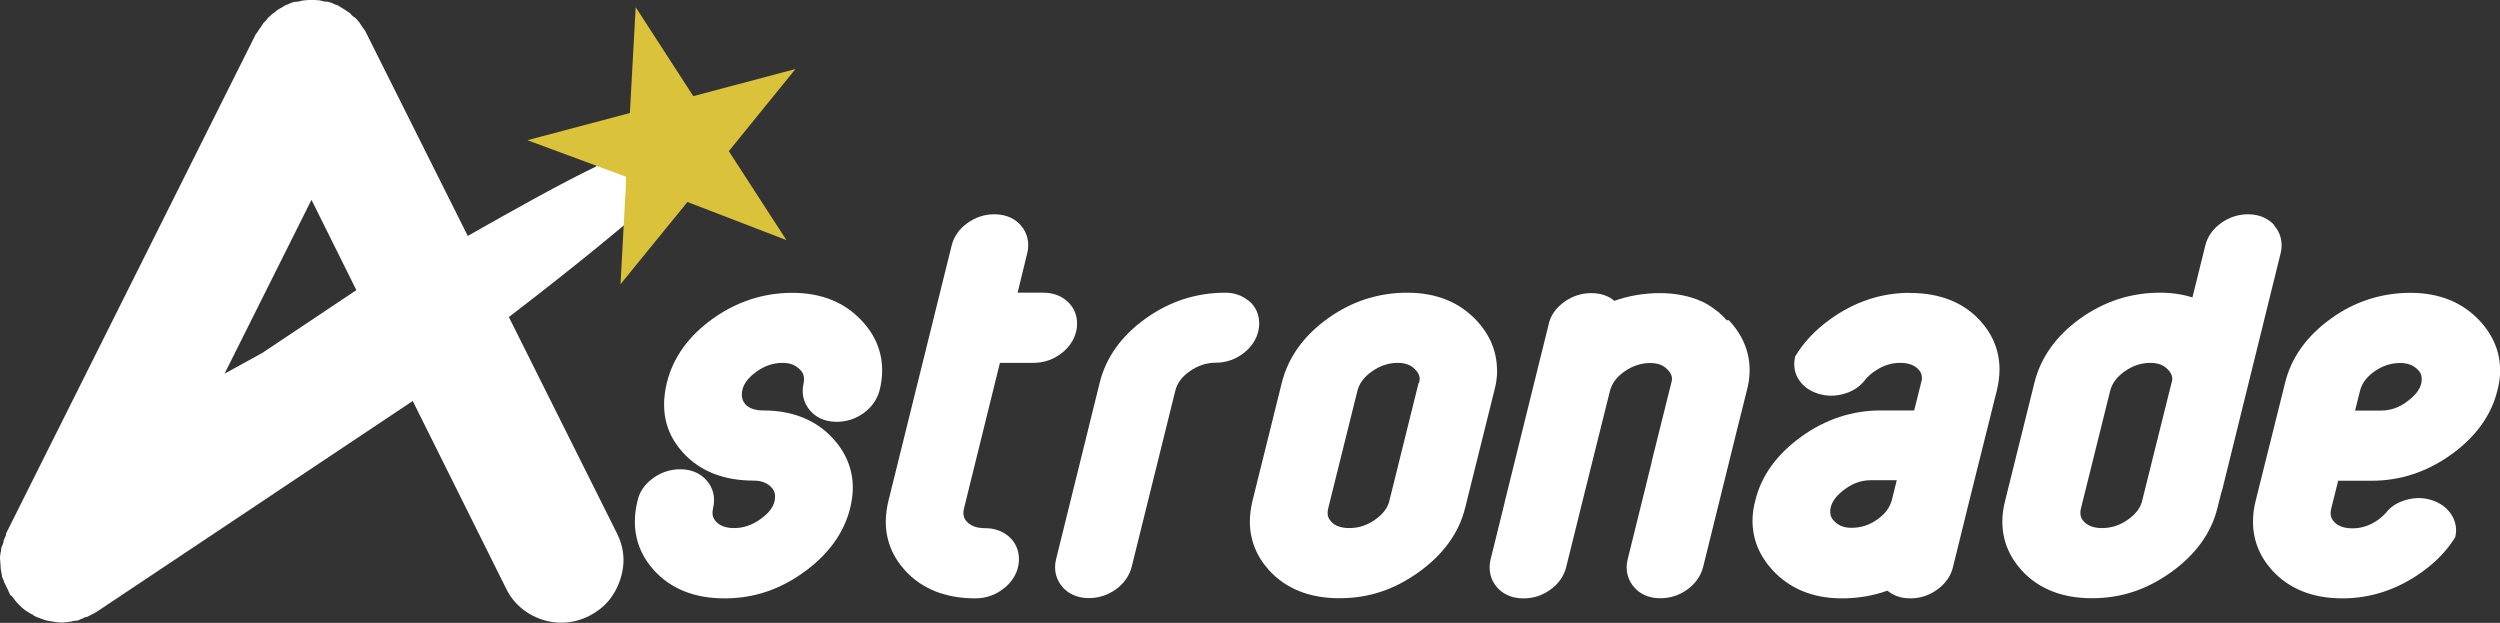
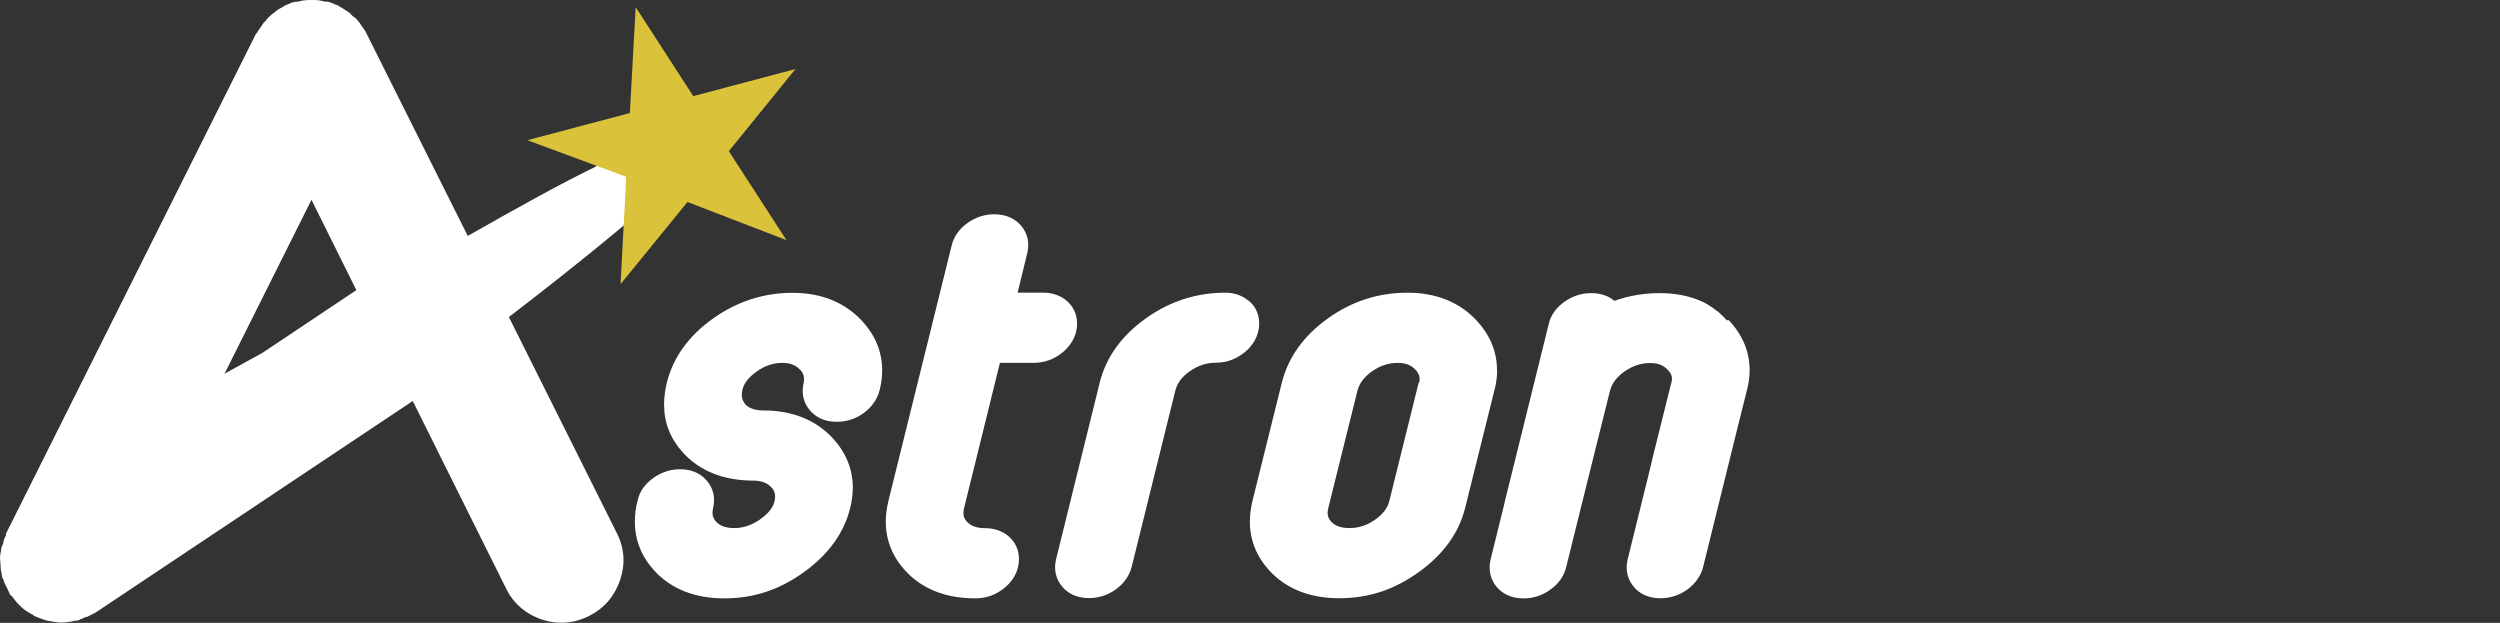
<svg xmlns="http://www.w3.org/2000/svg" id="Layer_2" viewBox="0 0 184.92 46.07">
  <rect x="0" y="0" width="184.92" height="46.07" fill="#333333" stroke="none" />
  <defs>
    <style>.cls-1{fill:#fff;}.cls-2{fill:#dac23b;fill-rule:evenodd;}</style>
  </defs>
  <g id="Layer_1-2">
    <path class="cls-1" d="M49.81,14.8c.53-.72,1.44-1.08,2.37-.84.39.09.77.21,1.15.32-.78-2.25-.09-3.96.91-5.81-1.07.15-2.11.05-3.19-.2-1.21-.28-2.22-.71-3.15-1.45-.1.36-.21.72-.35,1.07-.61,1.54-1.71,2.71-2.81,3.93-.2.22-.43.37-.68.47l.04.02c-2.55,1.23-5.8,3.04-9.5,5.14l-7.49-14.97-.03-.03v-.04c-.05-.1-.14-.24-.29-.43l-.21-.32s-.07-.08-.15-.18c-.07-.09-.13-.15-.18-.18-.05-.02-.1-.06-.18-.13-.07-.06-.12-.11-.14-.16-.02-.02-.14-.11-.36-.25-.14-.09-.27-.17-.4-.25-.02-.02-.04-.03-.07-.03-.02,0-.03-.01-.03-.04-.03-.02-.07-.05-.15-.07-.07-.02-.12-.04-.14-.04-.19-.09-.33-.16-.43-.18-.05-.02-.13-.03-.23-.03-.11,0-.19-.01-.24-.04-.19-.05-.33-.07-.42-.07-.05,0-.13,0-.23-.02h0S22.8,0,22.8,0h0c-.1.01-.16.02-.21.02-.1,0-.24.02-.43.07-.05.02-.12.04-.22.04s-.17,0-.22.03c-.14.02-.29.09-.46.18-.05,0-.09.02-.13.04-.03.02-.07.05-.12.07-.02,0-.06.03-.1.07-.2.1-.34.18-.44.25-.02.03-.07.07-.14.13-.08.06-.13.1-.18.12-.05.05-.11.1-.17.16-.08.06-.13.11-.15.13-.02.03-.07.09-.14.18-.07.1-.13.15-.18.18l-.21.32c-.14.19-.24.33-.29.43l-.03.04-.04.03L.47,39.42s-.03.03-.03.07v.11c-.09.17-.16.32-.18.46,0,.05-.02.11-.05.2-.04.08-.07.15-.09.2-.02.05-.04.12-.04.21,0,.1-.01.17-.04.22-.02.09-.04.23-.04.41h0s0,.02,0,.02h0c0,.05.01.13.02.23.01.11.02.19.02.23,0,.19.01.34.04.43,0,.05.01.12.04.21.02.1.03.17.03.21,0,.05.02.12.08.21.05.09.07.17.07.21l.18.36s.06.13.11.23c.04.11.08.18.1.23.02.02.04.05.04.07,0,.02.01.05.03.07.08.05.12.08.14.11.15.21.31.42.5.61l.22.21c.19.17.41.32.68.47.02,0,.05.01.09.03.04.03.07.05.09.07l.03.04c.14.07.36.15.64.25.05.02.12.05.2.07.08.03.13.04.16.04.47.09.82.14,1.06.14h.01s.01,0,.01,0c.14,0,.36-.03.64-.07.02,0,.05,0,.09-.02.04-.01.07-.02.09-.02.05-.02.12-.03.21-.03s.16-.01.22-.04c.02-.02.06-.05.12-.07.06-.03.1-.03.13-.03.02-.02.07-.06.15-.09.09-.04.15-.05.2-.05l.22-.11s.09-.06.19-.1c.11-.05.17-.08.2-.11.03,0,.04,0,.04-.02,0-.01,0-.02.04-.02l23.4-15.61,6.9,13.86c.38.79.95,1.41,1.69,1.86.75.45,1.56.68,2.42.68.69,0,1.37-.17,2.04-.5,1.12-.57,1.88-1.46,2.29-2.66.4-1.2.32-2.36-.25-3.48l-7.98-15.97c5.28-4.04,8.6-6.86,8.6-6.86l-.03.48c.71-1.5,1.73-2.61,3.64-2.28ZM19.41,26.1c-.93.51-1.86,1.03-2.8,1.54l6.43-12.86,3.32,6.68-6.95,4.64Z" />
    <path class="cls-1" d="M58.61,21.66c-2.12,0-4.1.64-5.87,1.9-1.81,1.29-2.96,2.89-3.42,4.77-.13.55-.2,1.09-.2,1.6,0,1.34.47,2.53,1.4,3.55,1.25,1.37,3.01,2.07,5.23,2.07.5,0,.89.13,1.2.39.26.23.38.46.38.78,0,.4-.12,1.01-1.11,1.7-.62.43-1.24.64-1.91.64-.61,0-1.06-.16-1.35-.48-.17-.19-.26-.39-.26-.65,0-.1.02-.22.05-.37.18-.76,0-1.49-.5-2.04-.32-.37-.93-.81-1.93-.81-.73,0-1.4.22-1.99.64-.63.45-1.03,1.02-1.17,1.68-.14.54-.2,1.06-.2,1.56,0,1.35.48,2.56,1.42,3.6,1.25,1.37,3,2.07,5.2,2.07s4.08-.65,5.87-1.93c1.81-1.3,2.97-2.89,3.43-4.73.13-.53.2-1.04.2-1.52,0-1.35-.49-2.57-1.45-3.63-1.27-1.39-3.02-2.09-5.17-2.09-.6,0-1.04-.16-1.31-.43-.19-.23-.28-.45-.28-.7,0-.41.11-1.04,1.07-1.73.61-.44,1.25-.66,1.95-.66.49,0,.87.13,1.19.41.27.23.39.47.39.8,0,.11-.01.23-.03.3-.18.76,0,1.49.51,2.05.33.37.93.8,1.93.8.73,0,1.4-.21,1.99-.64.61-.44,1.01-1.01,1.19-1.69.13-.5.19-1,.19-1.47,0-1.36-.49-2.58-1.48-3.65-1.27-1.38-3-2.09-5.15-2.09Z" />
    <path class="cls-1" d="M73.96,26.84h2.48c.82,0,1.55-.27,2.19-.8.85-.72,1.04-1.54,1.04-2.11,0-.68-.28-1.27-.79-1.7-.46-.38-1.04-.58-1.69-.58h-1.92s.72-2.95.72-2.95c.18-.76,0-1.49-.5-2.05-.33-.37-.93-.8-1.94-.8-.72,0-1.39.22-1.98.64-.63.45-1.02,1.02-1.18,1.68l-4.67,18.86c-.13.54-.2,1.06-.2,1.56,0,1.35.48,2.56,1.42,3.6,1.25,1.37,3,2.07,5.2,2.07.82,0,1.56-.27,2.19-.8.86-.72,1.04-1.54,1.04-2.11,0-.68-.28-1.28-.79-1.7-.46-.38-1.04-.58-1.7-.58-.62,0-1.06-.16-1.36-.48-.18-.19-.26-.39-.26-.65,0-.1.02-.22.05-.35l2.65-10.74Z" />
    <path class="cls-1" d="M92.33,22.23c-.46-.38-1.04-.58-1.69-.58-2.15,0-4.13.64-5.9,1.91-1.8,1.29-2.94,2.89-3.4,4.76l-3.23,13.07c-.18.76,0,1.49.5,2.05.33.37.93.8,1.93.8.73,0,1.4-.22,1.99-.64.61-.44,1.02-1.03,1.18-1.68l3.23-13.04c.14-.54.48-1.01,1.05-1.41.6-.42,1.23-.64,1.92-.64.82,0,1.55-.27,2.19-.8.85-.72,1.04-1.54,1.04-2.11,0-.68-.27-1.27-.8-1.7Z" />
    <path class="cls-1" d="M110.73,27.39c0-1.36-.5-2.58-1.48-3.65-1.27-1.38-3-2.09-5.15-2.09s-4.13.64-5.89,1.91c-1.8,1.29-2.93,2.89-3.4,4.76l-2.16,8.7c-.13.54-.2,1.06-.2,1.56,0,1.35.48,2.56,1.42,3.6,1.25,1.37,3,2.07,5.2,2.07s4.08-.65,5.87-1.93c1.81-1.3,2.97-2.89,3.43-4.74l2.16-8.68c.14-.51.21-1.02.21-1.5ZM104.93,28.33l-2.16,8.71c-.12.52-.46.97-1.03,1.38-.6.43-1.23.64-1.93.64-.61,0-1.06-.16-1.35-.48-.18-.19-.26-.39-.26-.65,0-.1.02-.22.05-.35l2.16-8.69c.14-.54.49-1.01,1.06-1.41.59-.42,1.22-.64,1.92-.64.76,0,1.1.29,1.31.51.27.29.31.51.31.67,0,.08-.01.17-.05.3Z" />
    <path class="cls-1" d="M127.72,23.69h0s-.05-.06-.05-.06h-.01s-.02-.03-.02-.03l-.03-.03h-.01s0-.02,0-.02l-.04-.04-.02-.02-.06-.06h0s-.05-.05-.05-.05h0s0-.01,0-.01h-.01s-.07-.07-.1-.1h-.02s0-.01,0-.01l-.06-.05h0s0-.01,0-.01l-.03-.03h-.01s-.02-.03-.02-.03l-.05-.04h0s0,0,0,0l-.06-.05h0s0,0,0,0h0s-.05-.04-.05-.04h-.01s-.02-.02-.02-.02l-.03-.02h-.02s-.01-.02-.01-.02l-.03-.02h0s-.02-.02-.02-.02l-.03-.02h-.01s-.04-.04-.04-.04h-.01s-.03-.03-.03-.03h0s-.03-.02-.03-.02l-.03-.02-.03-.02h0s-.03-.03-.03-.03l-.03-.02h0s-.03-.02-.03-.02h-.01s-.02-.02-.02-.02h0l-.04-.02-.03-.02-.03-.02-.03-.02h0s-.03-.02-.03-.02l-.03-.02h0s-.03-.02-.03-.02l-.03-.02-.04-.02-.04-.02-.03-.02-.04-.02-.03-.02-.03-.02h-.01s-.06-.03-.06-.03h0s-.03-.02-.03-.02h0s-.01,0-.01,0l-.05-.02-.04-.02h0c-.91-.41-1.95-.62-3.11-.62s-2.3.19-3.37.57c-.35-.3-.9-.57-1.7-.57-.73,0-1.39.21-1.99.64-.63.45-1.03,1.02-1.17,1.68l-2.65,10.71-.58,2.34c-.02.08-.04.16-.05.23l-1.02,4.13c-.17.76,0,1.49.5,2.05.33.37.93.8,1.94.8.73,0,1.4-.22,1.98-.64.62-.44,1.03-1.03,1.18-1.68l1.65-6.66h0s1.59-6.38,1.59-6.38c.14-.54.49-1.01,1.05-1.41.6-.42,1.23-.64,1.92-.64.76,0,1.1.29,1.31.51.29.31.37.58.25.97l-1.45,5.82h.01s-1.79,7.25-1.79,7.25c-.18.76,0,1.49.5,2.05.32.37.92.8,1.92.8.73,0,1.4-.22,1.99-.64.61-.44,1.02-1.03,1.18-1.68l2.53-10.24h0s.7-2.8.7-2.8c.51-1.9.08-3.68-1.28-5.15l-.05-.06Z" />
-     <path class="cls-1" d="M168.22,16.65c-.33-.37-.94-.8-1.93-.8-.73,0-1.39.22-1.99.64-.63.45-1.02,1.02-1.18,1.68l-.95,3.83c-.73-.23-1.53-.35-2.4-.35-2.14,0-4.13.64-5.9,1.91-1.79,1.29-2.93,2.89-3.39,4.76l-2.16,8.7c-.14.54-.21,1.06-.21,1.56,0,1.35.48,2.56,1.42,3.6,1.25,1.37,3,2.07,5.2,2.07s4.08-.65,5.87-1.93c1.81-1.3,2.96-2.89,3.42-4.74l.28-1.12c.04-.11.07-.22.1-.33l4.3-17.42c.18-.76,0-1.49-.5-2.05ZM160.62,28.33l-2.17,8.71c-.12.52-.46.97-1.03,1.38-.6.43-1.23.64-1.93.64-.61,0-1.05-.16-1.35-.48-.18-.19-.26-.39-.26-.65,0-.1.01-.22.05-.35l2.16-8.69c.14-.54.49-1.01,1.05-1.41.59-.42,1.22-.64,1.92-.64.76,0,1.1.29,1.31.51.27.29.31.51.31.67,0,.08-.01.17-.05.3Z" />
-     <path class="cls-1" d="M183.44,23.75c-1.27-1.38-3-2.09-5.14-2.09s-4.14.64-5.89,1.91c-1.79,1.29-2.94,2.89-3.39,4.76l-2.17,8.7c-.14.54-.2,1.06-.2,1.56,0,1.35.48,2.56,1.42,3.6,1.25,1.37,2.99,2.07,5.2,2.07,2.09,0,4.05-.65,5.85-1.93,1.06-.76,1.89-1.62,2.48-2.58.12-.45.09-.9-.1-1.35-.19-.44-.6-1.04-1.52-1.37-.65-.23-1.33-.25-2.01-.05-.65.18-1.14.5-1.5.97-.15.16-.33.32-.54.48-.61.44-1.24.65-1.93.65-.61,0-1.05-.16-1.35-.48-.18-.19-.26-.39-.26-.65,0-.1.02-.22.05-.35l.51-2.04h2.48c2.11,0,4.08-.65,5.87-1.93,1.81-1.3,2.97-2.89,3.42-4.72.14-.51.21-1.02.21-1.5,0-1.36-.5-2.58-1.48-3.65ZM178,29.74c-.59.42-1.21.63-1.89.63h-1.91s.37-1.48.37-1.48c.14-.54.48-1,1.05-1.41.6-.42,1.23-.63,1.92-.63.5,0,.87.13,1.2.4.27.23.39.46.39.78,0,.22,0,.91-1.13,1.7Z" />
-     <path class="cls-1" d="M141.26,21.66c-2.09,0-4.06.65-5.85,1.93-1.15.82-2.02,1.76-2.64,2.8h0s0,.04,0,.04c-.09.45-.07.92.12,1.35.2.44.63,1.03,1.56,1.33.66.21,1.34.21,2.02,0,.63-.19,1.14-.55,1.49-1.01h0c.17-.21.38-.42.66-.61.61-.43,1.24-.65,1.92-.65.61,0,1.06.16,1.36.48.18.19.26.39.26.65,0,.03,0,.07,0,.1l-.57,2.29h-2.48c-2.11,0-4.08.65-5.86,1.93-1.81,1.3-2.97,2.9-3.41,4.72-.14.51-.21,1.02-.21,1.51,0,1.36.5,2.58,1.48,3.65,1.27,1.38,3,2.09,5.14,2.09,1.18,0,2.3-.19,3.36-.57.36.3.89.57,1.69.57.73,0,1.4-.22,1.98-.64.62-.44,1.03-1.03,1.18-1.68l1.02-4.14c.02-.07.04-.14.05-.21l2.17-8.7c.13-.54.2-1.06.2-1.56,0-1.35-.48-2.56-1.42-3.6-1.25-1.37-3-2.06-5.2-2.06ZM139.9,37.1c-.16.5-.49.93-1.02,1.31-.6.43-1.22.63-1.92.63-.5,0-.87-.12-1.19-.4-.27-.23-.39-.47-.39-.78,0-.22,0-.91,1.13-1.71.59-.43,1.21-.63,1.89-.63h1.9s-.39,1.57-.39,1.57Z" />
    <path class="cls-2" d="M58.86,5.1l-7.58,2.01-4.26-6.58-.43,7.83-7.58,2.01,7.29,2.7c0,1-.06,1.62-.06,1.62l-.34,6.33,4.95-6.08,7.32,2.82-4.26-6.58,4.94-6.09Z" />
  </g>
</svg>